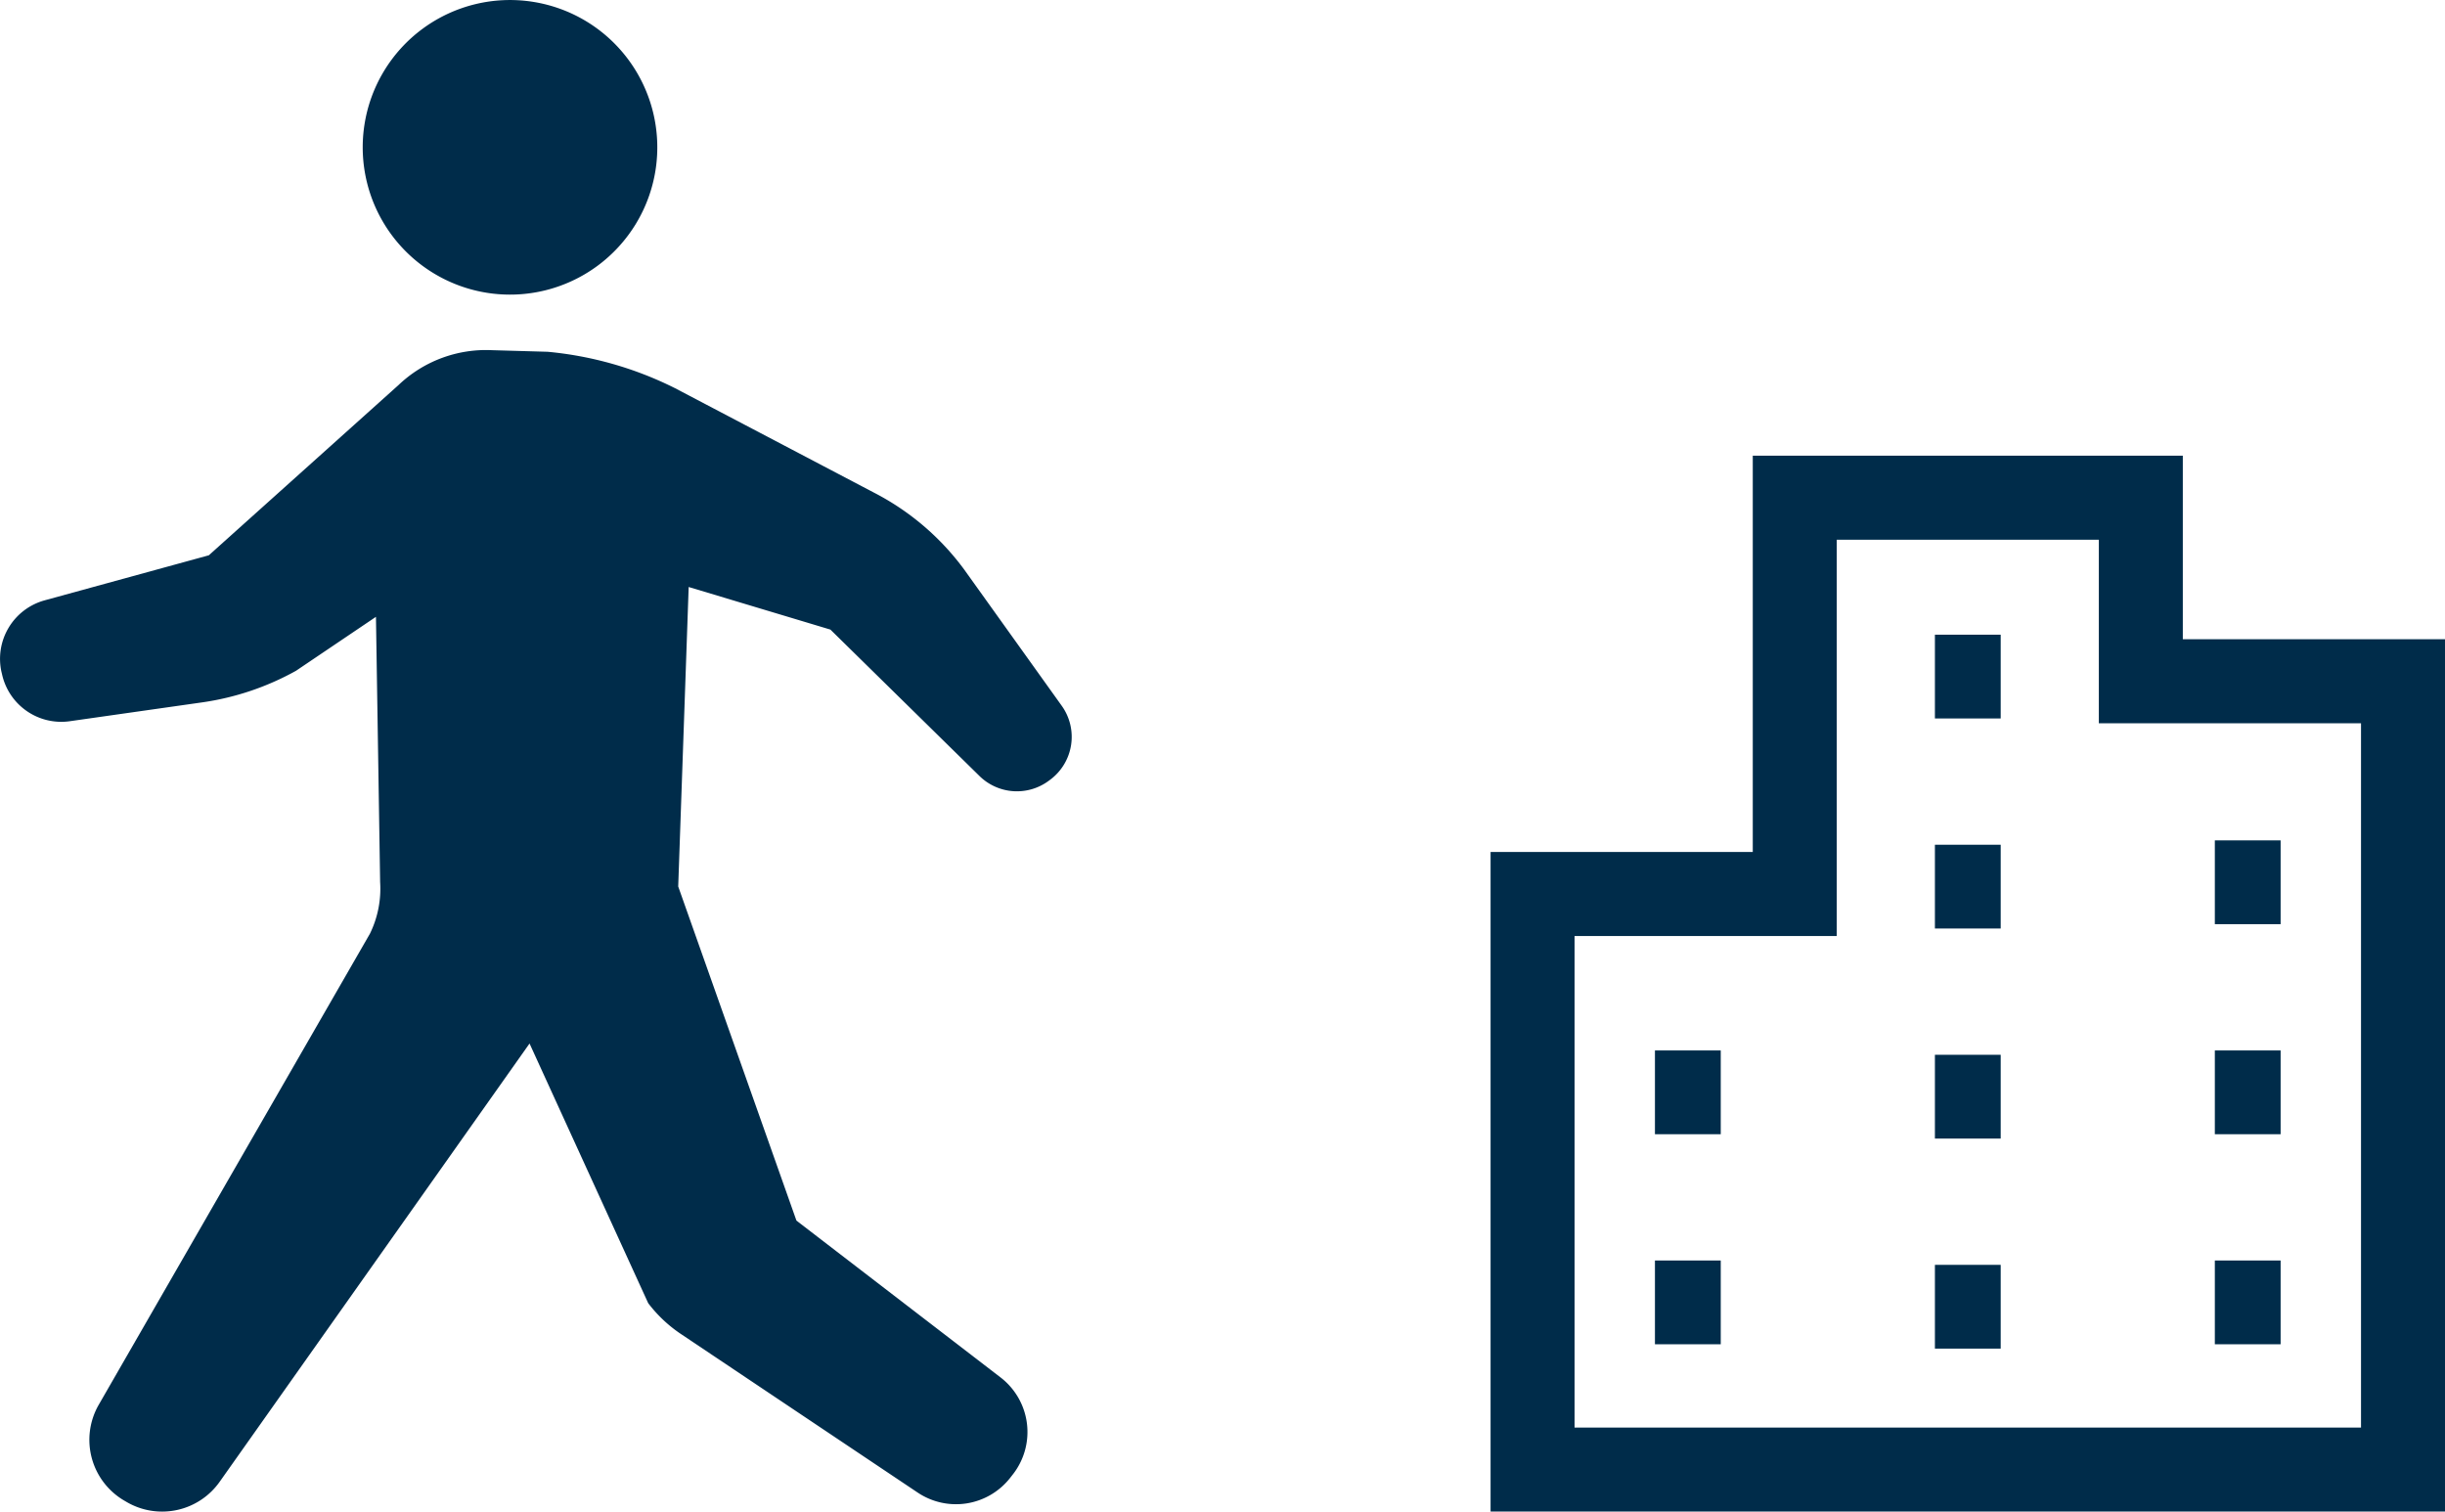
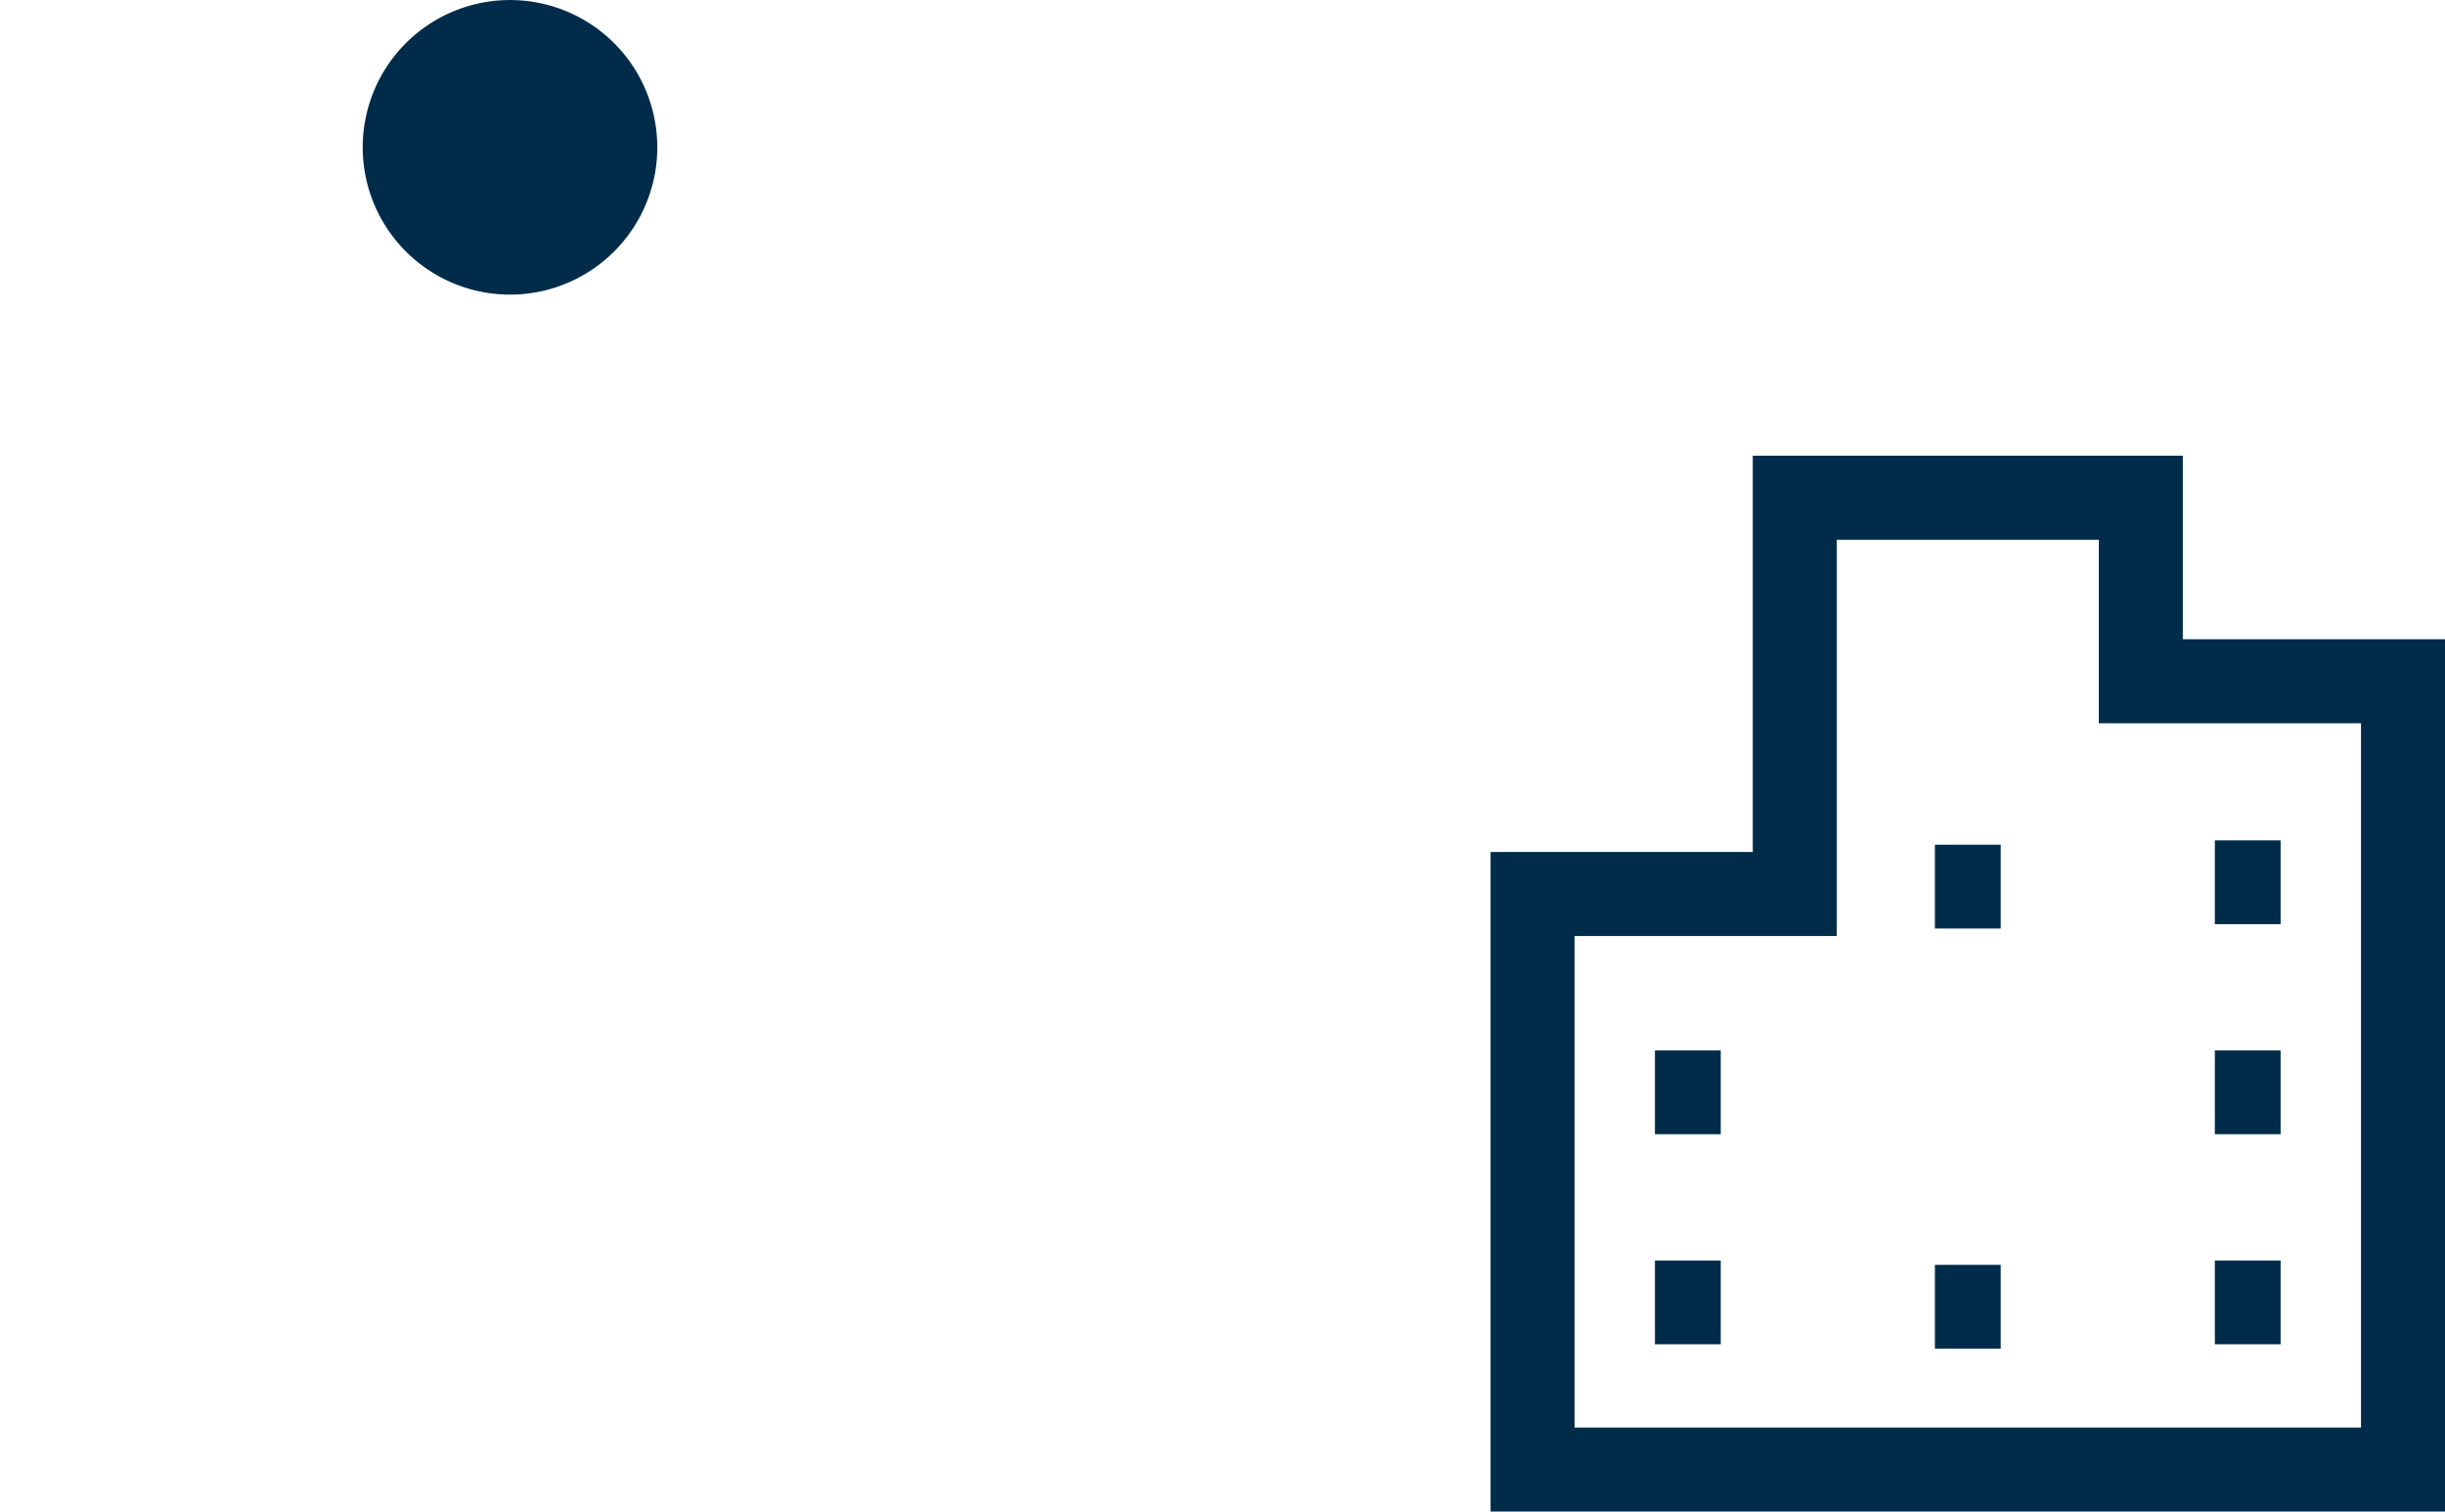
<svg xmlns="http://www.w3.org/2000/svg" width="116.894" height="72.266" viewBox="0 0 116.894 72.266">
  <g id="Group_27170" data-name="Group 27170" transform="translate(-1031.748 -3178.439)">
    <g id="Group_27168" data-name="Group 27168">
      <path id="Path_97128" data-name="Path 97128" d="M1136.107,3209v-8.774h-20.56v18.946h-12.535v31.531h45.63V3209Zm8.52,37.688h-37.6v-23.5h12.535v-18.945h12.53v8.775h12.535Z" fill="#002c4a" />
-       <rect id="Rectangle_15526" data-name="Rectangle 15526" width="3.145" height="4.005" transform="translate(1124.255 3208.783)" fill="#002c4a" />
      <rect id="Rectangle_15527" data-name="Rectangle 15527" width="3.145" height="4.005" transform="translate(1124.255 3218.825)" fill="#002c4a" />
-       <rect id="Rectangle_15528" data-name="Rectangle 15528" width="3.145" height="4.006" transform="translate(1124.255 3228.867)" fill="#002c4a" />
      <rect id="Rectangle_15529" data-name="Rectangle 15529" width="3.145" height="4.005" transform="translate(1124.255 3238.91)" fill="#002c4a" />
      <rect id="Rectangle_15530" data-name="Rectangle 15530" width="3.145" height="4.006" transform="translate(1137.638 3218.617)" fill="#002c4a" />
      <rect id="Rectangle_15531" data-name="Rectangle 15531" width="3.145" height="4.005" transform="translate(1137.638 3228.66)" fill="#002c4a" />
      <rect id="Rectangle_15532" data-name="Rectangle 15532" width="3.145" height="4.005" transform="translate(1137.638 3238.702)" fill="#002c4a" />
      <rect id="Rectangle_15533" data-name="Rectangle 15533" width="3.146" height="4.005" transform="translate(1110.87 3228.66)" fill="#002c4a" />
      <rect id="Rectangle_15534" data-name="Rectangle 15534" width="3.146" height="4.005" transform="translate(1110.87 3238.702)" fill="#002c4a" />
    </g>
    <g id="Group_27169" data-name="Group 27169">
-       <path id="Path_97129" data-name="Path 97129" d="M1082.506,3212.178l-4.663-6.513a12.4,12.4,0,0,0-4.3-3.668l-9.524-5a17.111,17.111,0,0,0-6.091-1.74l-2.659-.076a6.063,6.063,0,0,0-4.473,1.671l-9.064,8.135-7.851,2.154a2.9,2.9,0,0,0-2.064,3.416l.028.116a2.9,2.9,0,0,0,3.238,2.247l6.324-.9a13,13,0,0,0,4.492-1.511l3.823-2.58.2,12.687a4.88,4.88,0,0,1-.489,2.464l-12.962,22.515a3.364,3.364,0,0,0,1.221,4.588l.111.065a3.367,3.367,0,0,0,4.455-.978l14.807-20.942,5.672,12.412a6.5,6.5,0,0,0,1.571,1.48l11.318,7.58a3.29,3.29,0,0,0,4.412-.7l.127-.162a3.291,3.291,0,0,0-.579-4.644l-9.761-7.5-5.652-15.973.5-14.318,6.776,2.036,7.127,7a2.555,2.555,0,0,0,3.31.23l.069-.051A2.554,2.554,0,0,0,1082.506,3212.178Z" fill="#002c4a" />
      <path id="Path_97130" data-name="Path 97130" d="M1055.07,3192.444a7.042,7.042,0,1,0-5.9-8.026A7.044,7.044,0,0,0,1055.07,3192.444Z" fill="#002c4a" />
    </g>
  </g>
</svg>